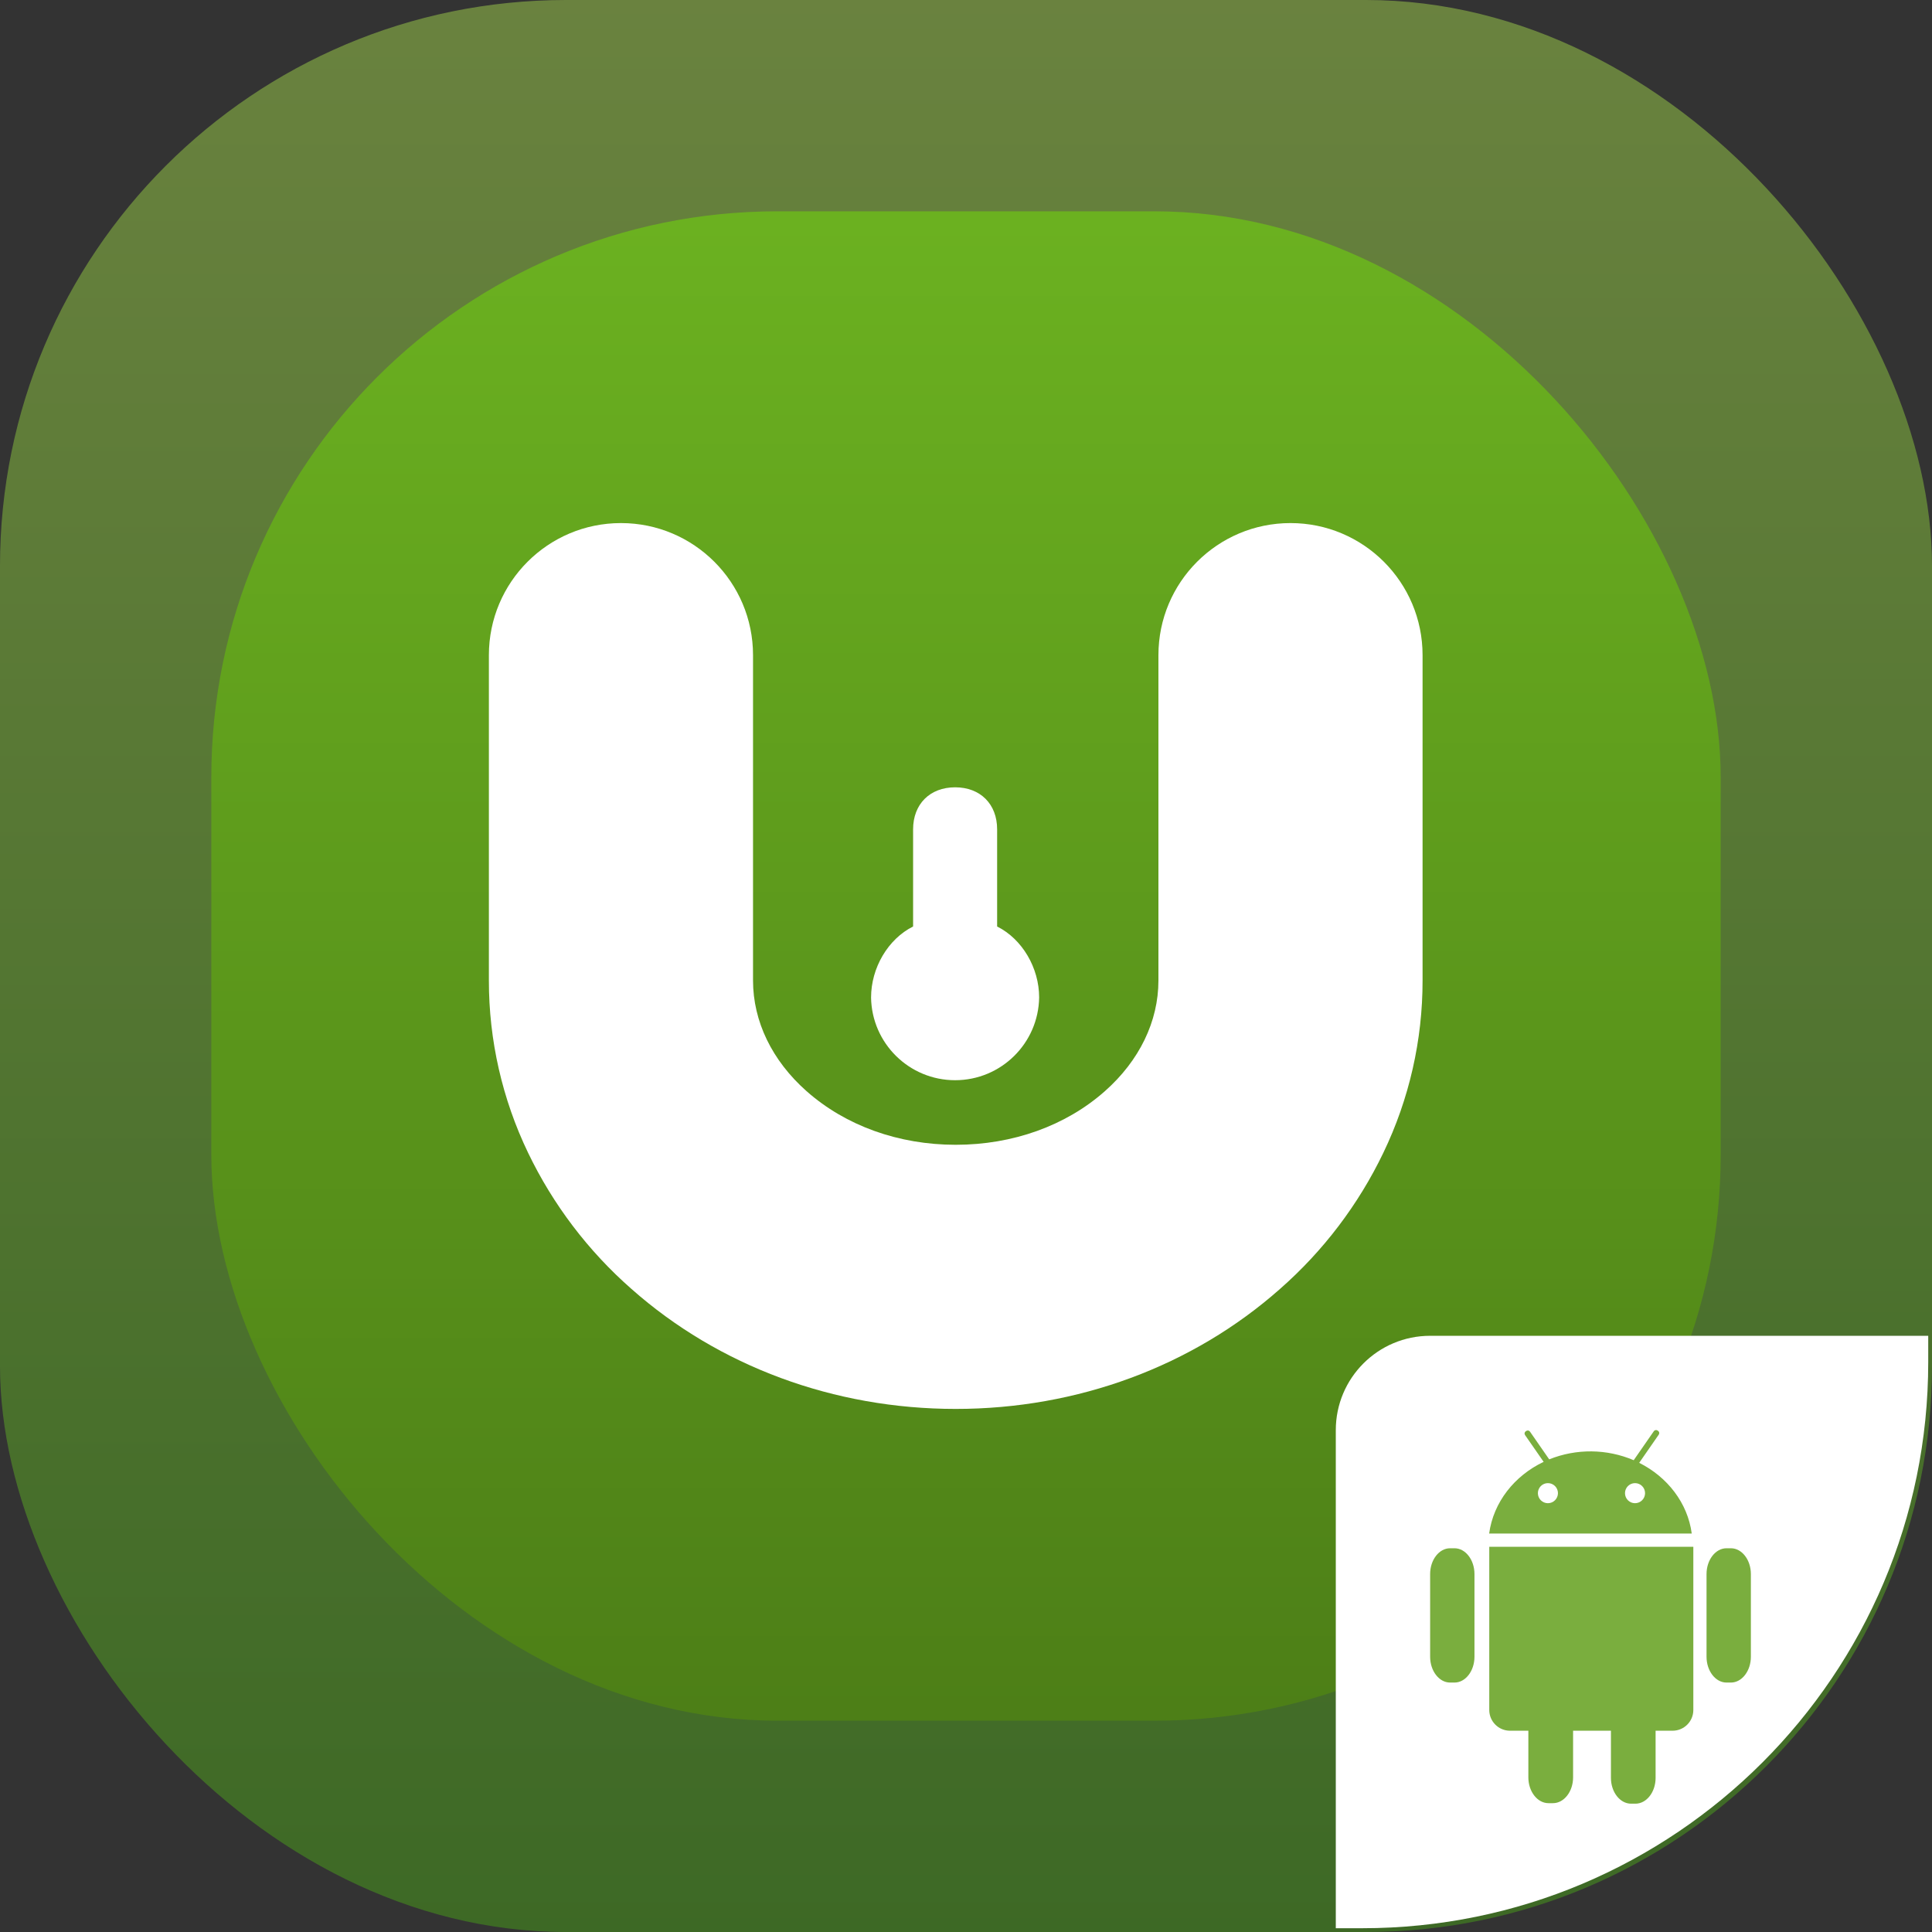
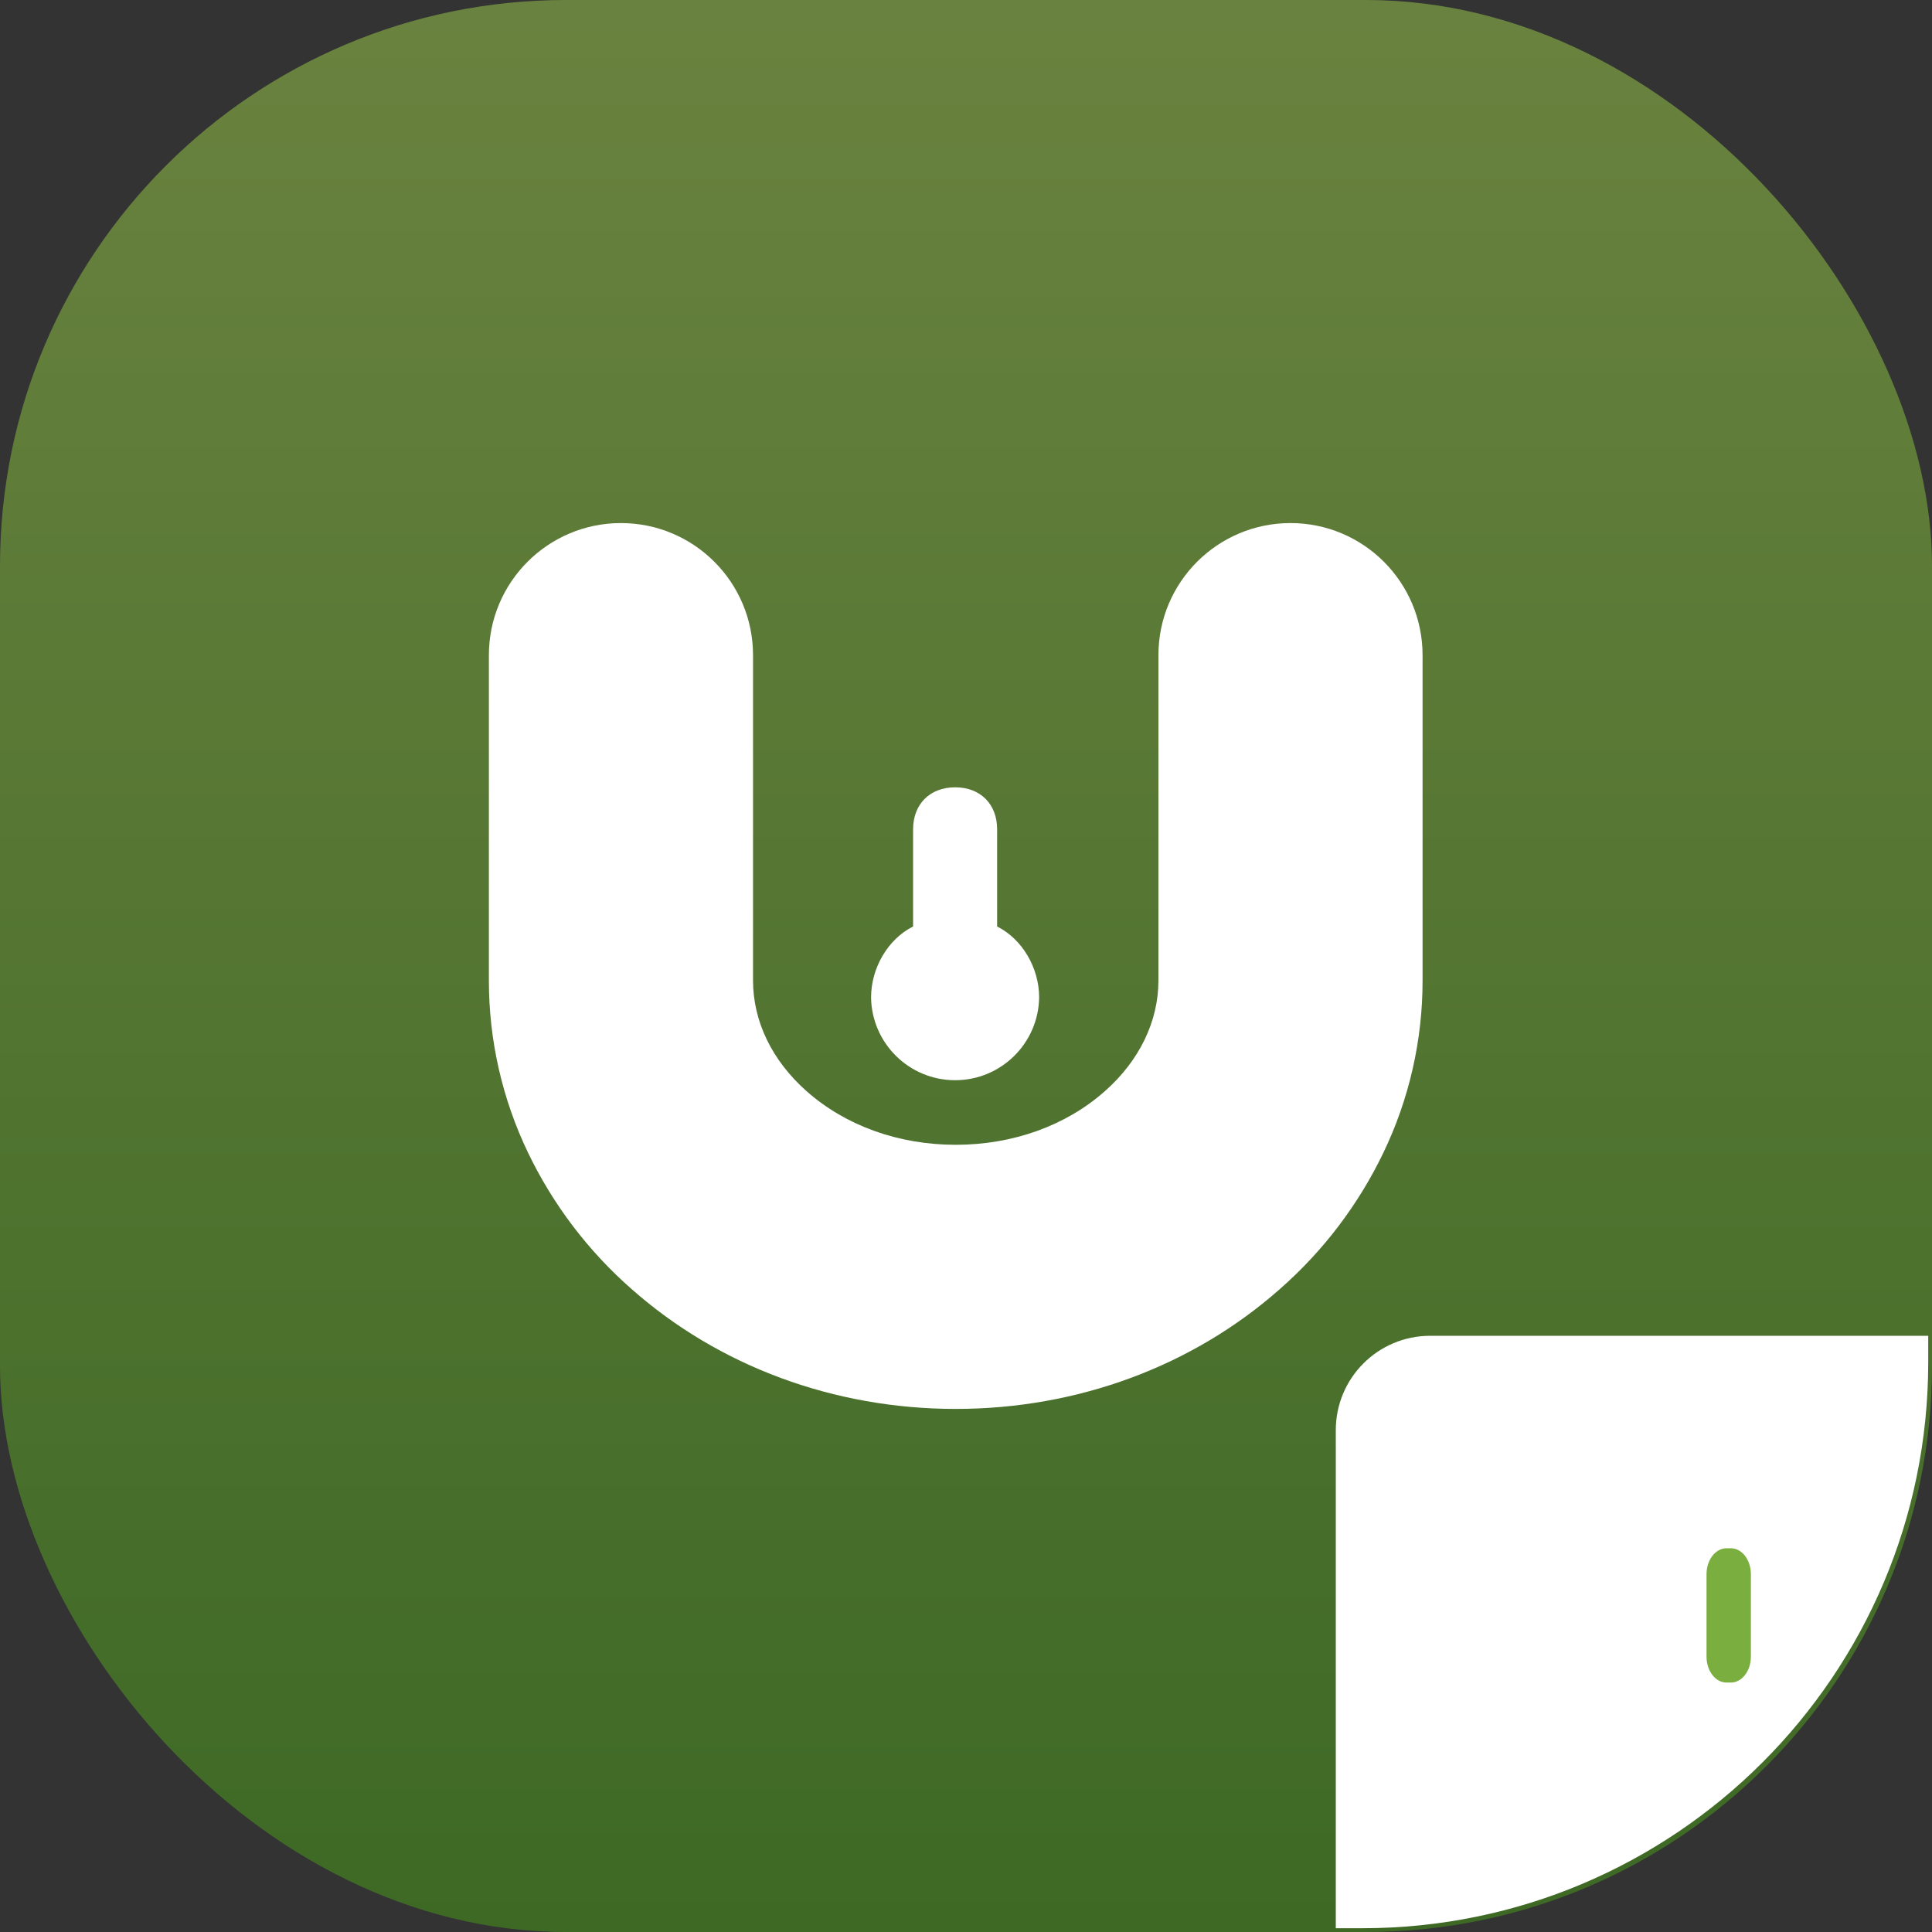
<svg xmlns="http://www.w3.org/2000/svg" width="1024px" height="1024px" viewBox="0 0 1024 1024" version="1.1">
  <rect x="0" y="0" width="1024" height="1024" fill="#333333" stroke="none" />
  <title>FonesGo Android Unlocker</title>
  <defs>
    <linearGradient x1="50%" y1="0%" x2="50%" y2="100%" id="linearGradient-1">
      <stop stop-color="#A2D34C" stop-opacity="0.5" offset="0%" />
      <stop stop-color="#48A018" stop-opacity="0.5" offset="100%" />
    </linearGradient>
    <linearGradient x1="50%" y1="0%" x2="50%" y2="100%" id="linearGradient-2">
      <stop stop-color="#6BB120" offset="0%" />
      <stop stop-color="#4D7F17" offset="100%" />
    </linearGradient>
  </defs>
  <g id="页面-1" stroke="none" stroke-width="1" fill="none" fill-rule="evenodd">
    <g id="画板" transform="translate(-10643, -2144)">
      <g id="FonesGo-Android-Unlocker" transform="translate(10643, 2144)">
        <rect id="矩形" fill="url(#linearGradient-1)" fill-rule="nonzero" x="0" y="0" width="1024" height="1024" rx="300" />
-         <rect id="矩形" fill="url(#linearGradient-2)" fill-rule="nonzero" x="112" y="112" width="800" height="800" rx="300" />
        <path d="M506.55,746.76 C442.05,746.76 381.01,724.17 334.69,683.17 C311.76,663.046 293.125,638.503 279.9,611.01 C266.197,582.519 259.094,551.305 259.12,519.69 L259.12,347.24 C259.12,308.58 290.46,277.24 329.12,277.24 C367.78,277.24 399.12,308.58 399.12,347.24 L399.12,519.69 C399.12,541.32 409.2,562.15 427.49,578.34 C448.19,596.67 476.27,606.76 506.55,606.76 C536.83,606.76 564.92,596.67 585.62,578.34 C603.91,562.15 613.99,541.34 613.99,519.69 L613.99,347.24 C613.99,308.58 645.33,277.24 683.99,277.24 C722.65,277.24 753.99,308.58 753.99,347.24 L753.99,519.69 C754.018,551.306 746.911,582.521 733.2,611.01 C719.982,638.504 701.35,663.048 678.42,683.17 C632.09,724.17 571.06,746.76 506.55,746.76 Z" id="路径" fill="#FFFFFF" fill-rule="nonzero" />
        <path d="M461.69,528.65 C461.69,513.06 470.6,497.74 483.96,491.06 L483.96,439.56 C483.96,426.2 492.87,417.29 506.24,417.29 C519.61,417.29 528.5,426.19 528.5,439.56 L528.5,491.06 C541.86,497.74 550.77,513.06 550.77,528.65 C550.405,552.991 530.569,572.533 506.225,572.533 C481.881,572.533 462.045,552.991 461.68,528.65 L461.69,528.65 Z" id="路径" fill="#FFFFFF" fill-rule="nonzero" />
        <g id="编组-9" transform="translate(708, 708)">
          <path d="M50,0 L314,0 L314,14 C314,179.69 179.69,314 14,314 L0,314 L0,50 C0,22.386 22.386,0 50,0 Z" id="矩形" fill="#FFFFFF" />
          <g id="android-_7_" transform="translate(50, 49.946)" fill="#7AAE3E" fill-rule="nonzero">
-             <path d="M110.81,17.384 L121.17,2.444 C121.398,2.134 121.488,1.745 121.42,1.366 C121.352,0.988 121.131,0.655 120.81,0.444 L120.56,0.264 C120.249,0.042 119.861,-0.045 119.484,0.022 C119.108,0.09 118.775,0.307 118.56,0.624 L107.9,15.994 C93.62,9.914 77.51,9.752 63.11,15.544 L52.93,0.864 C52.715,0.547 52.382,0.33 52.006,0.262 C51.629,0.195 51.241,0.282 50.93,0.504 L50.67,0.674 C50.353,0.888 50.137,1.221 50.069,1.598 C50.001,1.974 50.088,2.362 50.31,2.674 L60.16,16.864 C44.67,24.224 33.54,38.264 31.28,54.864 L138.66,54.864 C136.5,38.644 125.76,24.864 110.81,17.384 Z M62.4,38.784 C59.466,38.767 57.099,36.378 57.11,33.444 C57.121,30.51 59.506,28.138 62.44,28.144 C65.374,28.149 67.75,30.529 67.75,33.464 C67.739,36.409 65.345,38.789 62.4,38.784 L62.4,38.784 Z M108.57,38.784 C105.636,38.767 103.269,36.378 103.28,33.444 C103.291,30.51 105.676,28.138 108.61,28.144 C111.544,28.149 113.92,30.529 113.92,33.464 C113.917,34.879 113.352,36.235 112.348,37.233 C111.345,38.231 109.985,38.789 108.57,38.784 Z" id="形状" />
-             <path d="M23.5,76.334 L23.5,120.164 C23.5,127.684 18.74,133.844 12.93,133.844 L10.58,133.844 C4.76,133.844 -1.13686838e-13,127.684 -1.13686838e-13,120.164 L-1.13686838e-13,76.334 C-1.13686838e-13,68.814 4.76,62.664 10.58,62.664 L12.93,62.664 C18.74,62.664 23.5,68.814 23.5,76.334 Z" id="路径" />
            <path d="M170,76.334 L170,120.164 C170,127.694 165.24,133.844 159.42,133.844 L157.07,133.844 C151.26,133.844 146.5,127.694 146.5,120.164 L146.5,76.334 C146.5,68.814 151.26,62.664 157.07,62.664 L159.42,62.664 C165.24,62.664 170,68.814 170,76.334 Z" id="路径-2" />
-             <path d="M139.5,61.884 L139.5,148.444 C139.462,154.492 134.548,159.374 128.5,159.374 L119.5,159.374 L119.5,184.374 C119.5,191.894 114.7,198.044 108.83,198.044 L106.5,198.044 C100.64,198.044 95.83,191.894 95.83,184.374 L95.83,159.374 L75.77,159.374 L75.77,184.094 C75.77,191.614 70.97,197.774 65.1,197.774 L62.73,197.774 C56.86,197.774 52.06,191.614 52.06,184.094 L52.06,159.374 L42.25,159.374 C36.237,159.325 31.378,154.457 31.34,148.444 L31.34,61.884 L139.5,61.884 Z" id="路径-3" />
          </g>
        </g>
      </g>
    </g>
  </g>
</svg>